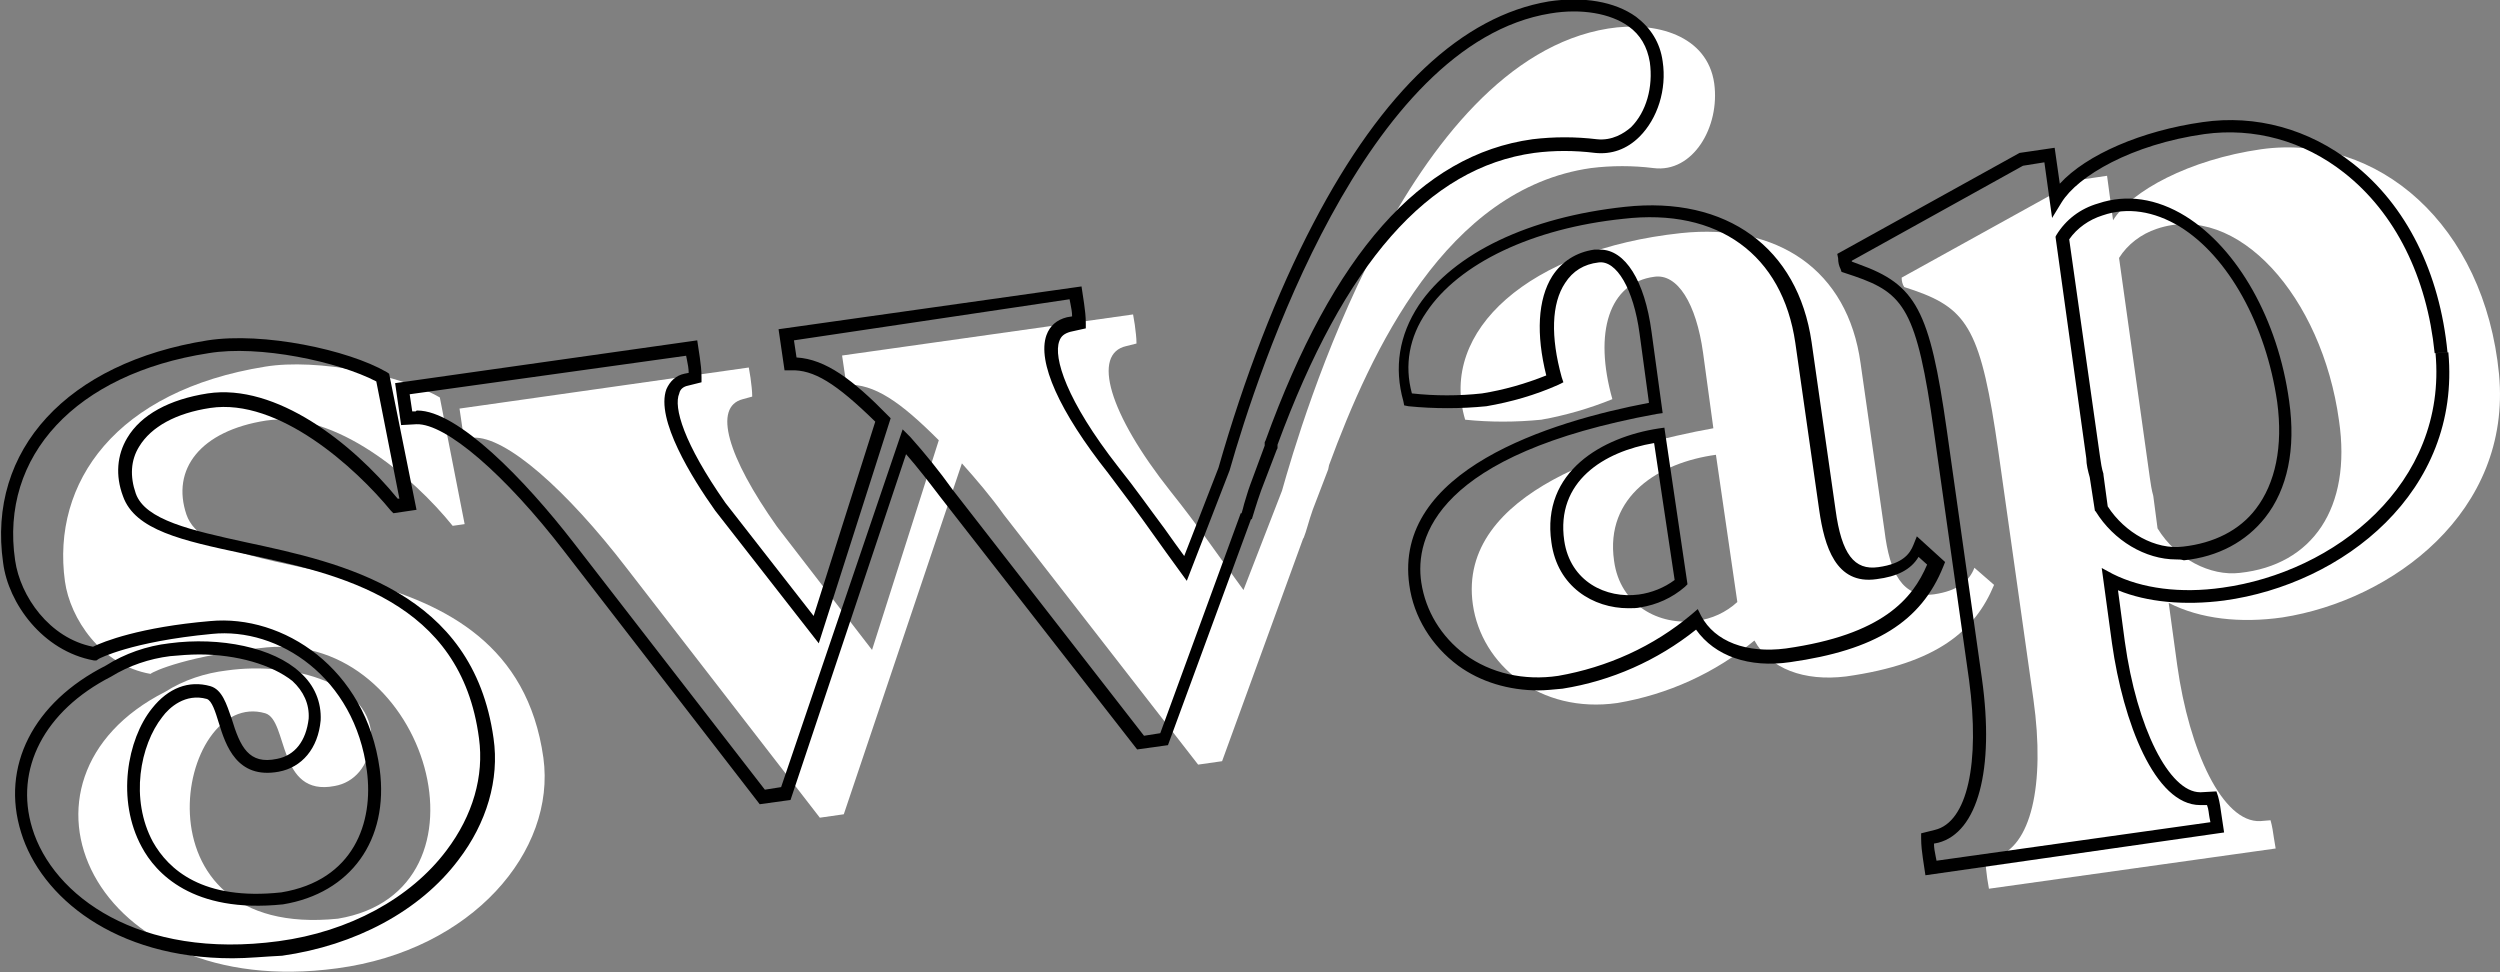
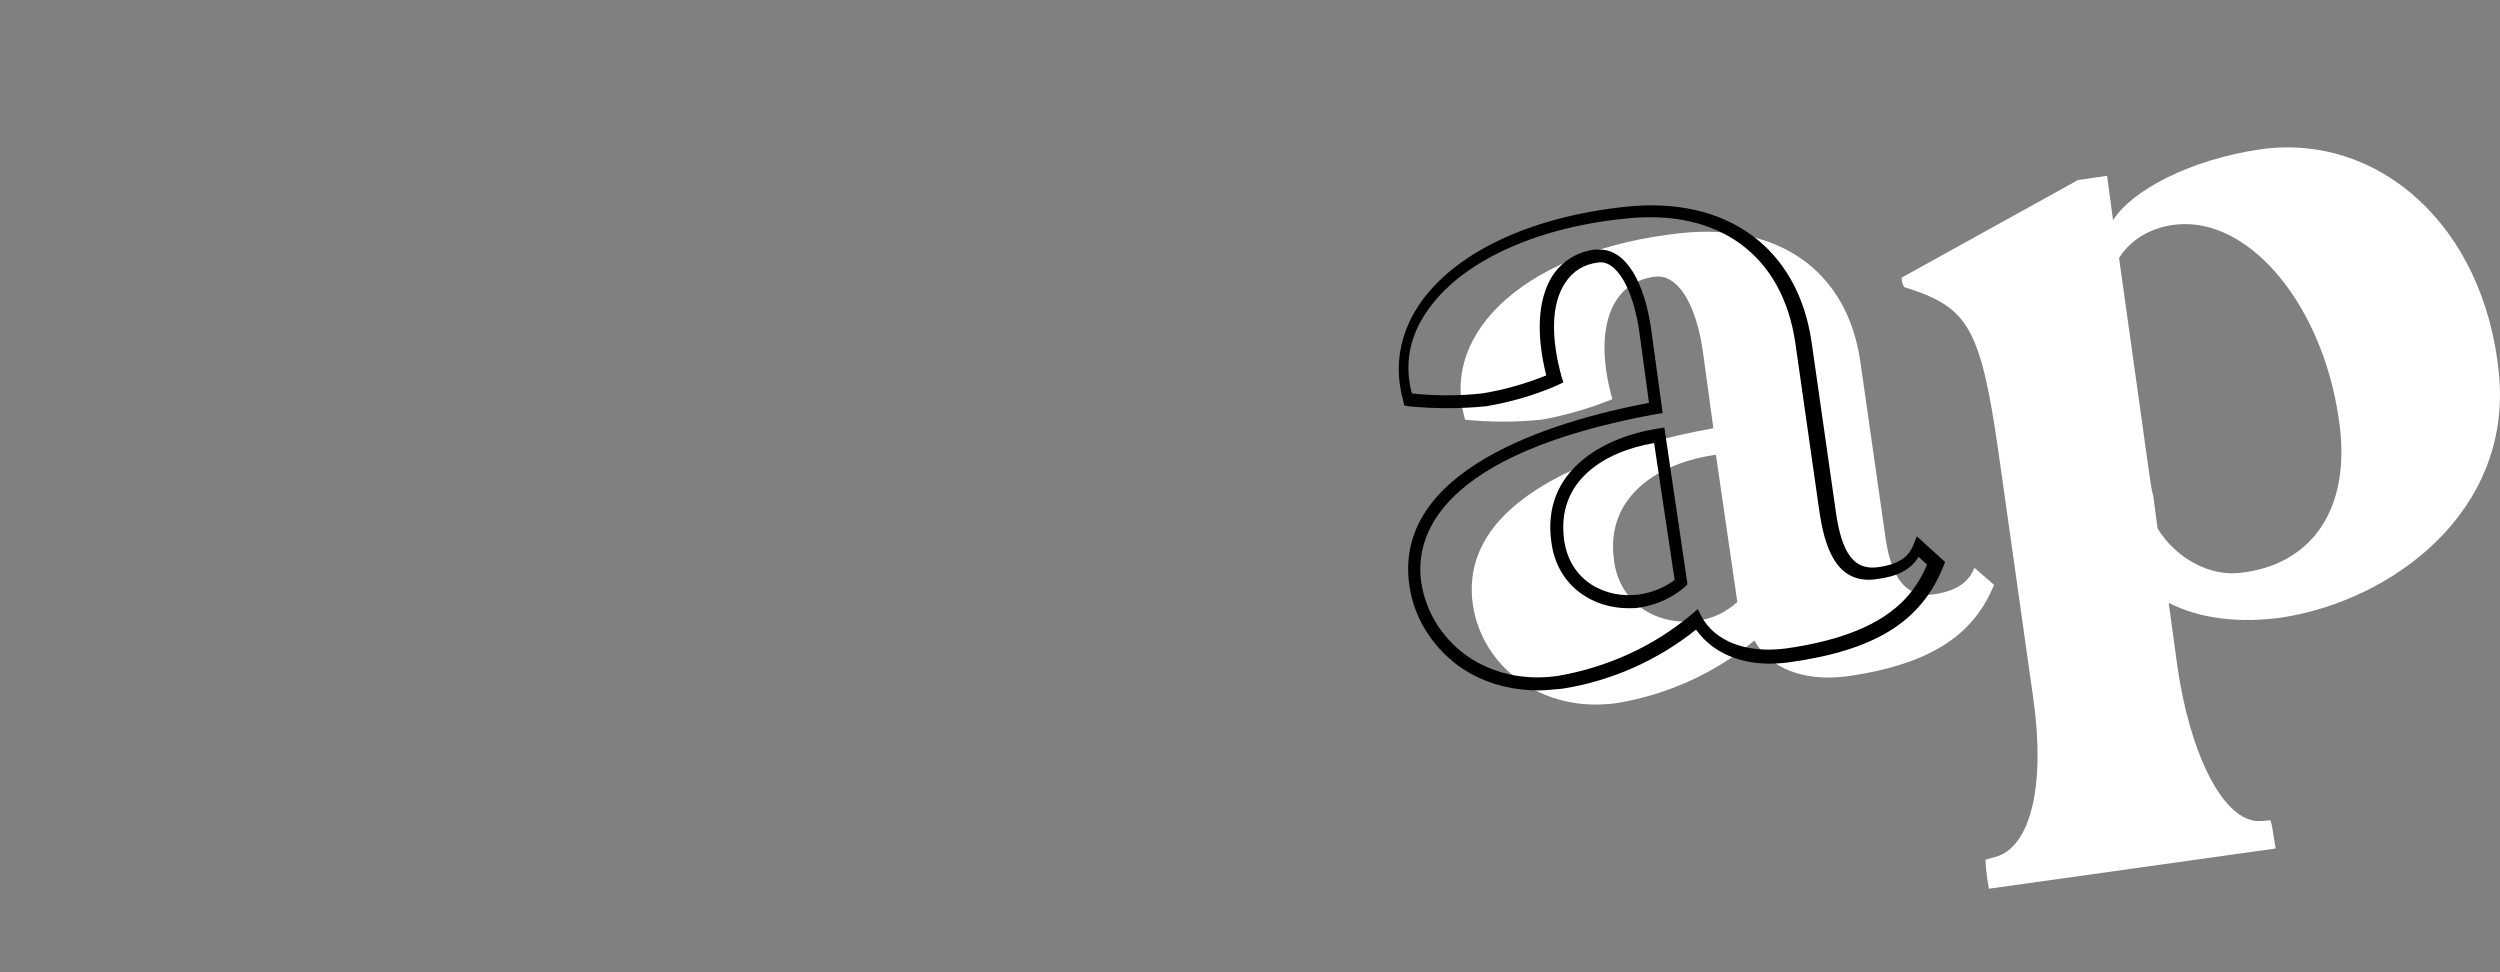
<svg xmlns="http://www.w3.org/2000/svg" version="1.1" id="Layer_1" x="0" y="0" viewBox="0 0 292.1 113.6" xml:space="preserve">
  <rect x="0" y="0" width="292.1" height="113.6" fill="#808080" stroke="none" />
  <style>.st0{fill:#fff}</style>
  <g id="Group_285" transform="translate(-132.234 -1189.171)">
    <g id="Group_44" transform="translate(139.623 1192.309)">
      <g id="Group_42">
-         <path id="Path_46" class="st0" d="M14.4 57c-1.8-5.3 1.6-9.8 9.3-11 8.1-1.2 17.2 6.6 21.8 12.3l1.4-.2L44 43.3c-4.5-2.6-14.3-4.6-20.4-3.6C6.2 42.5-1.4 53.2.2 64.8c.6 4.3 4.2 9.8 10 10.8.3-.3 4.5-2.2 13.6-3.1 18.8-1.7 27.5 28.5 8.3 31.7-24.5 2.5-18.8-27-8.5-24 2.7.8 1.4 9.8 8.1 8.5 2.3-.4 4-2.3 4.3-5.3.3-6.6-9.1-9.3-16.9-8.2-2.5.3-5 1.1-7.2 2.5C-8.2 87.9 3.2 113.9 32 110c15.8-2.1 25.6-13.7 24.1-24.6C52.4 59 17.7 66.5 14.4 57" />
-         <path id="Path_47" class="st0" d="M185.8 16.5c4.6.6 7.8-4.8 7.1-9.9-.8-5.6-6.8-7.3-12.4-6.4-23.5 3.8-35.9 46.2-38.1 54l-4.5 11.6c-3-4.1-5.3-7.5-8.5-11.5-7.3-9.2-9.2-16.1-5.2-17l1.2-.3c0-.7-.1-1.4-.2-2.2l-.2-1.2-34 4.8.5 3.4c3.3-.1 6.3 2 10.8 6.5l-7.8 24.5-11.1-14.4c-5.8-8.2-7.5-14-4-14.9l1.1-.3c0-.7-.1-1.4-.2-2.2l-.2-1.2-33.8 4.8.5 3.4h1.1c3.8-.2 10.9 6.1 17.9 15.2l22.6 29.2 2.8-.4L105 51c1.7 1.9 3.4 3.9 4.9 6l22.7 29.2 2.8-.4 9.5-26.1v.1c.4-1 .6-2 1.1-3.4l1.8-4.7c0-.1.1-.4.1-.5 4.9-13.3 13.7-32.3 30.6-34.7 2.4-.3 4.9-.3 7.3 0" />
        <path id="Path_48" class="st0" d="M223.3 63.2c-.6 1.6-2 2.7-4.7 3.1-3.7.5-5.2-2.5-5.8-7.4L210 39.3c-1.5-10.9-9.7-16.4-21-15.2-17.7 1.9-28.3 11.4-25.2 21.8 2.9.3 5.9.3 8.9 0 2.8-.5 5.6-1.3 8.3-2.4-2.2-7.8-.4-13.6 4.9-14.3 2.7-.4 4.9 3.1 5.7 8.9l1.2 8.8c-10.6 1.9-30 7.3-28.1 20.6 1 7 7.8 12.8 16.9 11.5 5.9-1 11.4-3.5 16-7.3 1.8 3.3 5.8 4.8 10.7 4.2 10.7-1.5 15.1-5.4 17.3-10.7l-2.3-2zm-32.5 6.2c-4.3.6-8.9-1.8-9.6-7-1.1-7.6 5.3-11.5 11.9-12.4l2.5 17.2c-1.3 1.2-3 2-4.8 2.2" />
        <path id="Path_49" class="st0" d="M284.6 40.6c-1.7-17.5-14.2-28.2-27.8-26.3-8.4 1.2-15.2 4.9-17.3 8.3l-.7-5.2-3.4.5-20.6 11.4c0 .4.1.8.3 1.1l1.2.4c6.3 2.2 7.8 4.8 9.8 18.8l4.1 29c1.4 10-.3 17.3-4.5 18.4l-1.1.3c0 .7.1 1.4.2 2.2l.2 1.2 33.5-4.7-.2-1.2c-.1-.7-.2-1.4-.4-2.1l-1.2.1c-4.4.2-8.3-8.2-9.7-18.2l-1-7.3c3.7 1.9 8.4 2.4 13.3 1.7 12.8-2 26.8-12.3 25.3-28.4m-30.3 23.2c-3.4.4-7.4-1.6-9.6-5.2l-.5-3.8c-.2-.7-.3-1.4-.4-2.1L240.2 27c1-1.6 2.6-2.8 4.4-3.4 9.4-3.2 19.3 7.9 21.3 22.4 1.5 10.2-3.1 16.9-11.6 17.8" />
      </g>
    </g>
    <g id="Group_32" transform="translate(133 1189.937)">
      <g id="Group_42-2">
-         <path d="M26.4 111.2C12.6 111.2 4 104 1.7 96.5-.7 88.8 3.1 81.3 11.6 77c2.2-1.4 4.8-2.3 7.4-2.6 6-.8 12.2.5 15.3 3.4 1.7 1.5 2.5 3.5 2.4 5.6-.3 3.3-2.2 5.5-4.9 6-4.9.9-6.2-3.1-7-5.7-.4-1.3-.8-2.6-1.4-2.8-2.5-.7-4.4 1-5.2 2.1-2.6 3.3-3.8 9.6-1.1 14.6 1.8 3.2 5.8 6.9 15 5.9 8.5-1.4 10.8-8.2 10-14.2-1.4-10.9-10.3-16.8-18.1-16-9.5.9-13.2 2.9-13.2 2.9l-.3.2h-.3C4.2 75.3.2 69.7-.4 65c-1.9-13.2 7.5-23.4 23.9-26 6.5-1 16.4 1.1 20.9 3.7l.3.2 3.2 15.9-2.7.4-.3-.3c-4.1-5-13.1-13.2-21.1-12-4 .6-6.9 2.2-8.3 4.5-1 1.6-1.1 3.5-.4 5.5l-.9.3.9-.3c1.1 3.1 6.5 4.3 12.9 5.7 11.2 2.4 26.5 5.7 28.9 22.9.7 4.8-.8 9.9-4.1 14.2-4.5 6-12.1 10-20.6 11.2-2.1.1-4 .3-5.8.3zm-3.9-35.5c-1.1 0-2.3.1-3.4.2-2.4.3-4.8 1.1-6.9 2.4C4.4 82.3.9 89.1 3 96c2.4 7.9 12.5 15.4 28.8 13.2 8.2-1.1 15.4-5 19.6-10.6 3.1-4.1 4.4-8.7 3.8-13.1C53.1 69.4 39 66.3 27.6 63.9c-7-1.5-12.6-2.7-14-6.7-.9-2.4-.7-4.8.5-6.8 1.6-2.7 4.9-4.5 9.4-5.2 8-1.2 16.9 5.8 22.2 12.3h.2l-2.7-13.7c-4.4-2.3-13.7-4.3-19.6-3.3C8.1 42.9-.8 52.5 1 64.7c.6 4.2 4 9.1 9.1 10.1 1.2-.6 5.5-2.3 13.7-3 8.5-.8 18.2 5.5 19.8 17.3 1.1 8.3-3.4 14.5-11.3 15.8-10.6 1.1-14.9-3.7-16.5-6.7-3-5.5-1.7-12.6 1.2-16.2 1.9-2.4 4.3-3.3 6.8-2.6 1.4.4 1.9 2.1 2.5 3.8 1 3.3 2 5.4 5.3 4.7 2.1-.4 3.4-2.1 3.7-4.7.1-1.7-.6-3.2-1.9-4.4-2.4-1.9-6.5-3.1-10.9-3.1z" id="Path_46-2" />
-         <path d="M88 93.2L65.2 63.7c-7-9.1-13.9-15-17.3-14.9l-1.8.1-.7-4.9 35.3-5 .3 2c.1.7.2 1.5.2 2.3v.6l-1.6.4c-.5.1-.9.4-1 .9-.7 1.6.5 5.8 5.4 12.8l10.3 13.2 7.2-22.7c-4.6-4.5-7.2-6.1-9.9-6h-.7l-.7-4.8 35.4-5 .3 2c.1.7.2 1.5.2 2.3v.6l-1.8.4c-.7.2-1.1.5-1.3 1.1-.7 1.9.8 6.9 6.9 14.7 2 2.5 3.6 4.8 5.4 7.2.7 1 1.5 2.1 2.3 3.2l4-10.3c3-10.5 6.8-20.4 11.1-28.6 8.1-15.5 17.4-24.2 27.5-25.9 4-.6 7.7 0 10.2 1.8 1.7 1.3 2.8 3 3.1 5.2.5 3.3-.6 6.7-2.7 8.8-1.5 1.5-3.3 2.1-5.2 1.9-2.4-.3-4.8-.3-7.1 0-12.4 1.7-22.2 12.9-30 34.1v.4l-.1.2-1.8 4.7c-.3.8-.5 1.5-.7 2.1-.1.4-.3.9-.4 1.3h-.1l-9.7 26.4-3.6.5-23-29.5c-1.3-1.7-2.6-3.4-4-5L91.6 92.7l-3.6.5zm-40-46c4.7 0 12.5 8 18.3 15.5l22.3 28.8 1.9-.3 14.2-41.8.9.9c1.7 1.9 3.4 4 4.9 6.1l22.4 28.8 1.9-.3 9.4-25.7h.1c.1-.3.2-.7.3-1.1.2-.6.4-1.4.7-2.2l1.7-4.6v-.4l.1-.2c7.9-21.8 18.1-33.4 31.2-35.2 2.5-.3 5-.3 7.5 0 1.8.2 3.2-.7 4-1.4 1.8-1.8 2.6-4.7 2.2-7.6-.3-1.8-1.1-3.2-2.5-4.2C187.4.8 184 .2 180.4.8c-21.7 3.5-34.2 41.8-37.5 53.4l-5 12.9-.8-1.1c-1.1-1.5-2.1-2.9-3.1-4.3-1.7-2.4-3.4-4.7-5.3-7.2-5.7-7.2-8.3-13-7.2-16.1.4-1.1 1.2-1.8 2.4-2.1l.6-.1c0-.5-.1-1-.2-1.5l-.1-.5L92 39l.3 2c3.4.2 6.6 2.6 10.7 6.8l.3.3-8.4 26.3-12.1-15.5c-2.7-3.8-7-10.7-5.7-14.2.4-.9 1.1-1.6 2.1-1.8l.5-.1c0-.5-.1-1-.2-1.5l-.1-.5-32.3 4.5.3 2h.4c.1-.1.1-.1.2-.1z" id="Path_47-2" />
        <path d="M179 79.9c-3.5 0-6.8-1-9.4-2.9-3.1-2.3-5.2-5.7-5.7-9.4-1.9-13.4 16.4-19.1 28-21.3l-1.1-8.1c-.7-5.2-2.7-8.6-4.8-8.3-1.7.2-3 1-3.9 2.4-1.6 2.4-1.7 6.3-.4 11l.2.6-.6.3c-2.7 1.2-5.5 2-8.4 2.5-3 .3-6.1.3-9.1 0l-.5-.1-.1-.5c-1.1-3.9-.5-7.7 1.8-11.2 4.1-6.1 12.9-10.3 24.1-11.5 11.9-1.3 20.2 4.8 21.8 15.8l2.8 19.6c.7 5.2 2.2 7.1 5 6.7 2.9-.4 3.7-1.6 4.1-2.6l.4-1 3.3 3-.2.5c-2.6 6.5-8 9.8-17.9 11.2-4.8.7-8.8-.7-11-3.8-4.5 3.6-9.9 6-15.6 6.9-1.1.1-2 .2-2.8.2zm7.2-51.5c2.9 0 5.2 3.6 6 9.6l1.3 9.5-.7.1c-25.7 4.7-28.3 14.4-27.5 19.7.5 3.3 2.3 6.3 5.1 8.4 3 2.2 6.9 3.1 10.9 2.5 5.7-1 11.1-3.4 15.6-7.2l.7-.6.4.8c1.6 3 5.3 4.4 9.9 3.8 11.3-1.6 14.8-5.8 16.5-9.8l-1-.9c-.9 1.5-2.5 2.3-4.9 2.6-4.8.7-6.1-3.9-6.7-8L209 39.3c-1.5-10.3-9-15.8-20.1-14.5-10.6 1.1-19.2 5.2-23 10.9-2 2.9-2.6 6.2-1.7 9.5 2.7.3 5.5.3 8.2 0 2.5-.4 5-1.1 7.5-2.1-1.2-4.8-1-8.9.7-11.6 1.1-1.7 2.8-2.8 4.9-3.1h.7zm3.3 41.9c-4.1 0-8.3-2.5-9-7.7-1.2-8.3 6-12.3 12.5-13.3l.7-.1 2.7 18.3-.3.3c-1.5 1.3-3.3 2.1-5.2 2.4-.4.1-.9.1-1.4.1zm1.2-1.6l.1.9-.1-.9c1.5-.2 3-.8 4.2-1.7l-2.4-16c-5.9 1-11.5 4.5-10.5 11.4.7 4.8 4.9 6.8 8.7 6.3z" id="Path_48-2" />
-         <path d="M224.2 101.5l-.3-2c-.1-.7-.2-1.5-.2-2.3v-.6l1.6-.4c3.8-.9 5.3-7.8 4-17.5l-4.1-29c-2-14.3-3.5-16.2-9.3-18.2l-1.5-.5-.1-.3c-.2-.4-.3-.8-.3-1.3l-.1-.5 21.3-11.8 4.1-.6.6 4.2c3.1-3.4 9.6-6.2 16.7-7.2 6.2-.9 12.4.8 17.5 4.8 6.3 4.9 10.2 12.8 11.1 22.1l-1.5.1c-.9-8.9-4.6-16.4-10.6-21.1-4.7-3.7-10.5-5.3-16.3-4.5-8.5 1.2-14.8 4.9-16.7 8l-1.1 1.8-.9-6.5-2.5.4-20 11.1v.1l.8.3c6.7 2.4 8.3 5.3 10.3 19.4l4.1 29c1.5 10.7-.5 18-5.1 19.2l-.5.1c0 .5.1 1 .2 1.5l.1.5 32-4.5-.1-.5c-.1-.5-.1-1-.3-1.5h-.8c-5.3 0-9-9.7-10.3-18.9l-1.2-8.8 1.3.7c3.4 1.7 7.9 2.3 12.8 1.6 13.1-1.8 26.3-12.1 24.9-27.4l1.5-.1c1.5 16.3-12.3 27.1-26.2 29-4.6.6-9 .2-12.4-1.2l.8 6c1.4 10.1 5.2 17.6 8.8 17.6h.1l1.8-.1.2.6c.2.7.3 1.5.4 2.2l.3 2-34.9 5zm29.3-36.9c-3.6 0-7.3-2.2-9.4-5.6l-.1-.1-.6-3.9c-.2-.7-.4-1.5-.4-2.2l-3.6-25.9.1-.2c1.1-1.8 2.8-3.1 4.9-3.7 3.3-1.1 6.8-.6 10.2 1.5 6.1 3.8 10.8 12.1 12.1 21.6.8 5.6-.2 10.3-2.8 13.6-2.2 2.8-5.5 4.6-9.5 5l-.1-1.2.1 1.2c-.3-.1-.6-.1-.9-.1zm-8-6.2c2 3.1 5.6 5.1 8.8 4.7 3.6-.4 6.6-1.9 8.5-4.4 2.3-3 3.2-7.3 2.5-12.5-1.3-9-5.7-17-11.4-20.5-3-1.8-6.1-2.3-9-1.3-1.6.5-3 1.5-3.9 2.8l3.6 25.4c.1.7.2 1.4.4 2v.1l.5 3.7z" id="Path_49-2" />
      </g>
    </g>
  </g>
</svg>